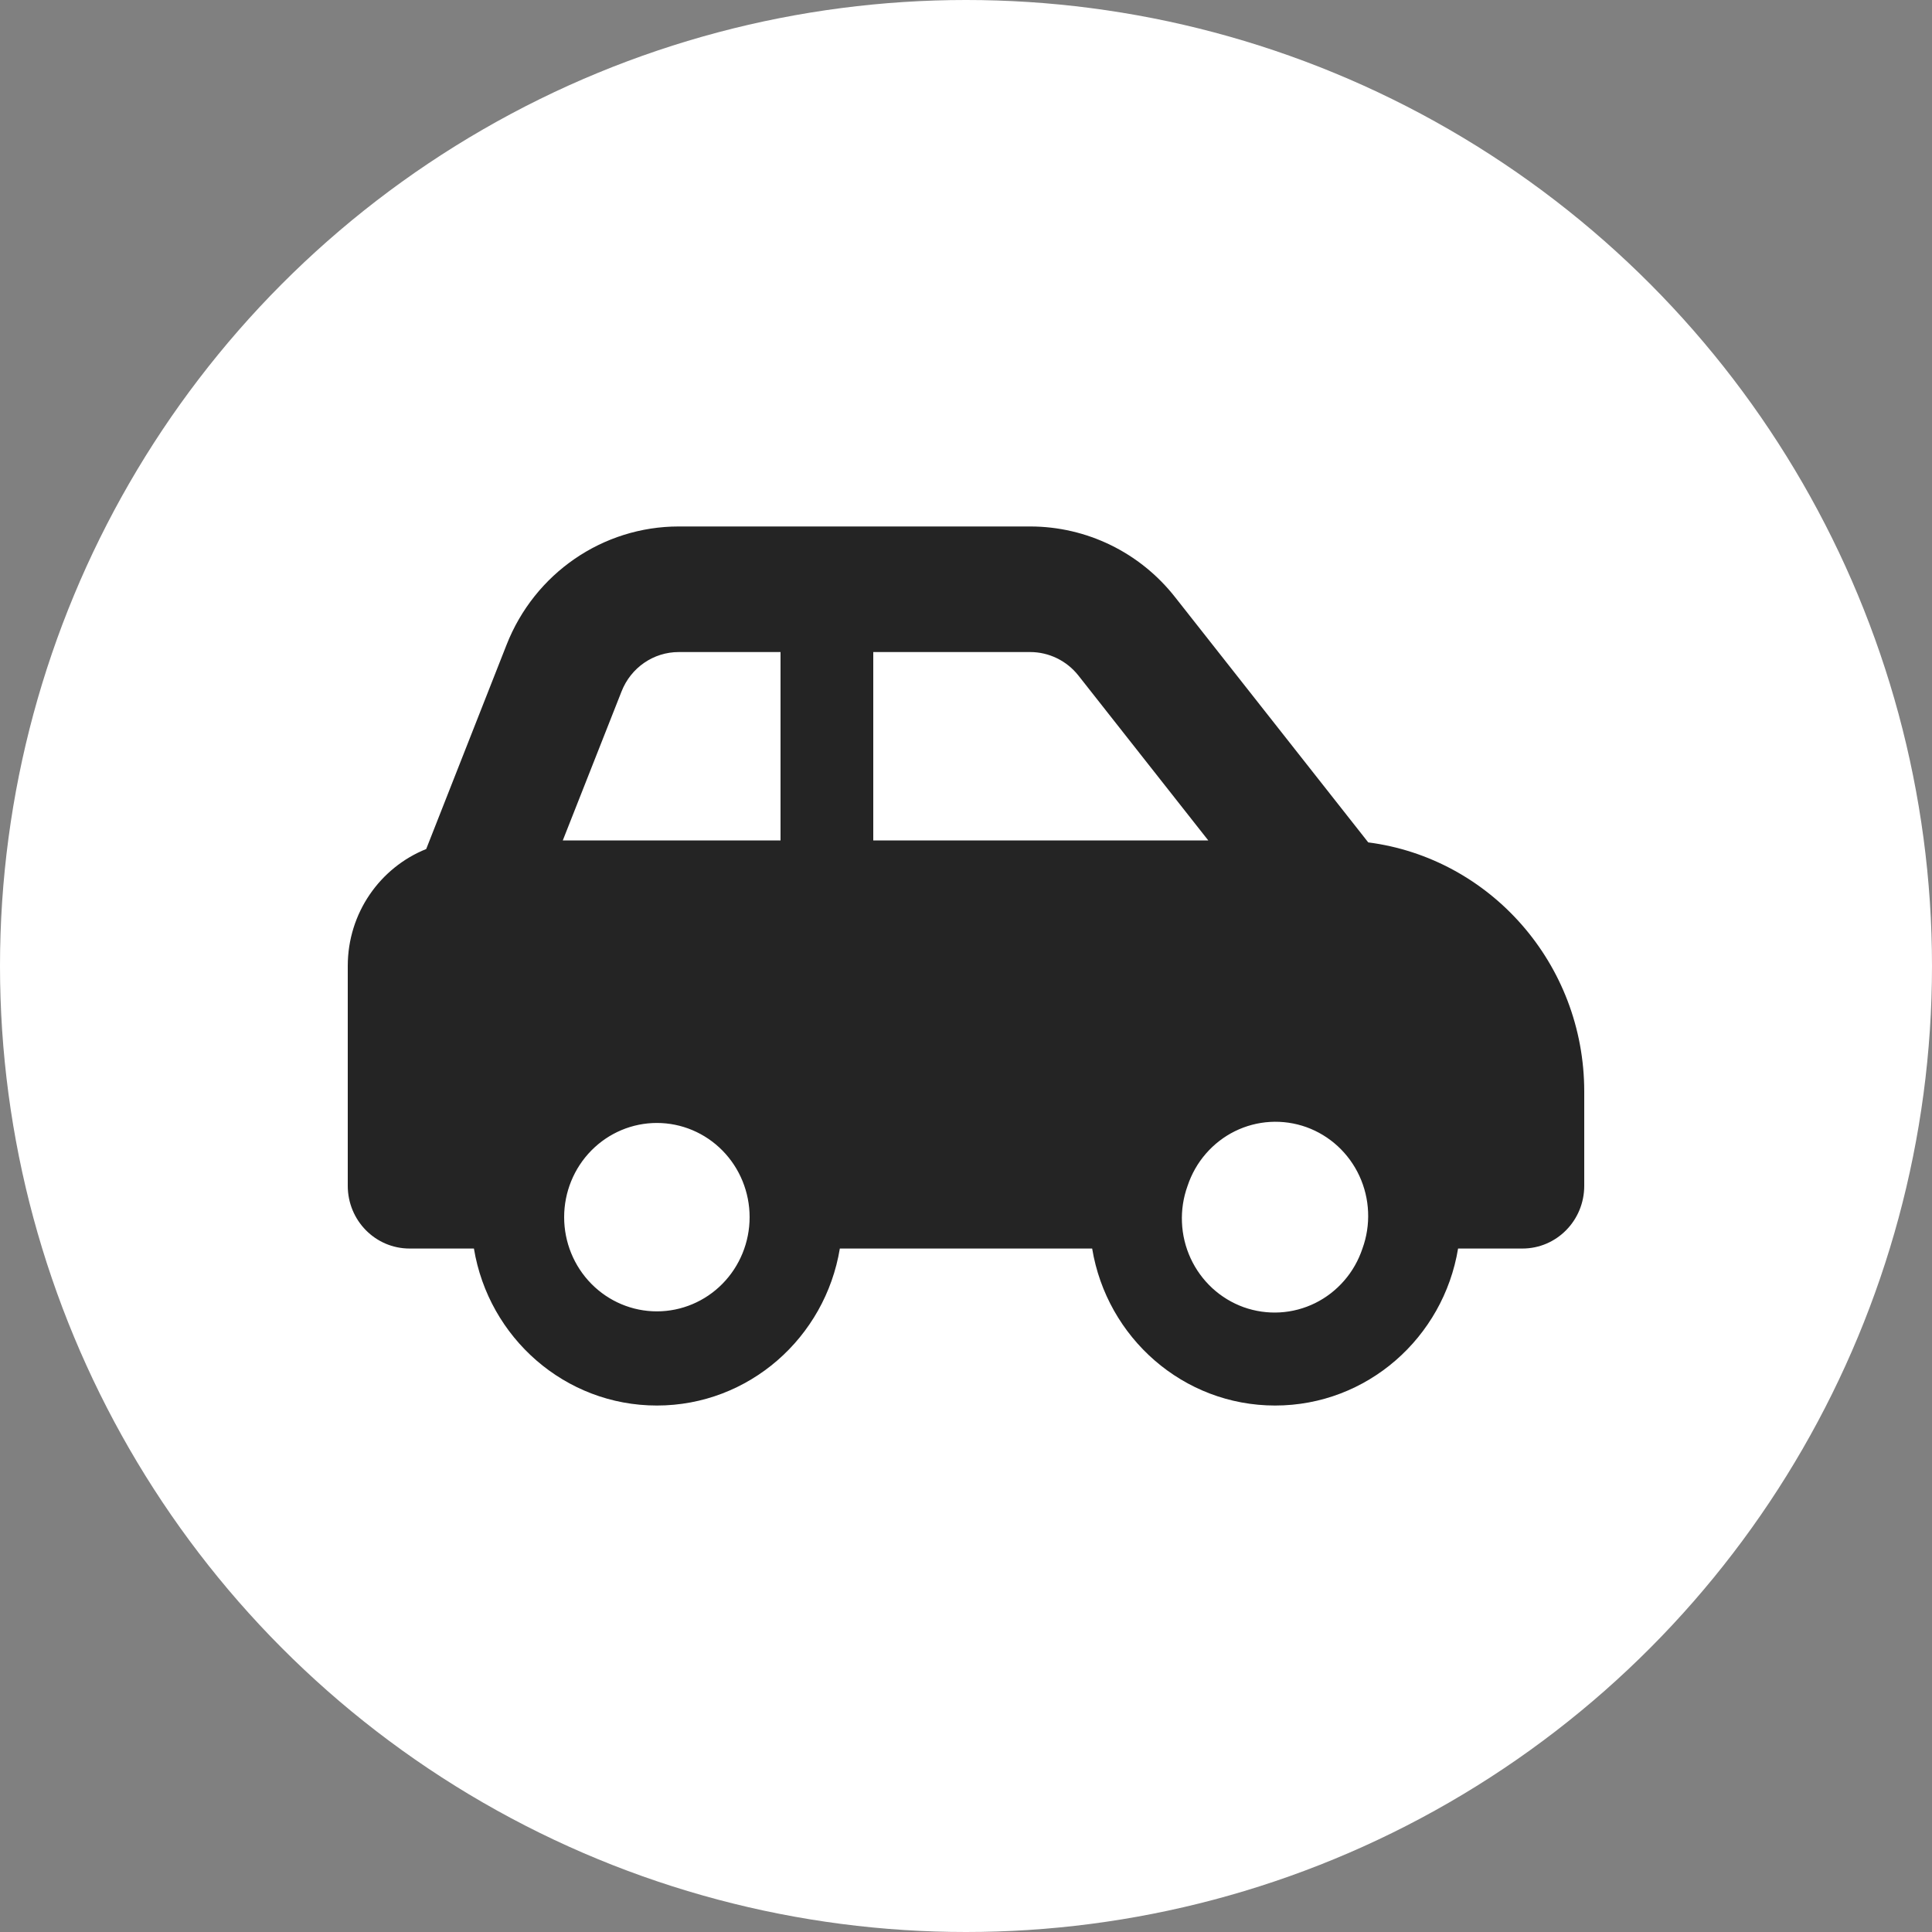
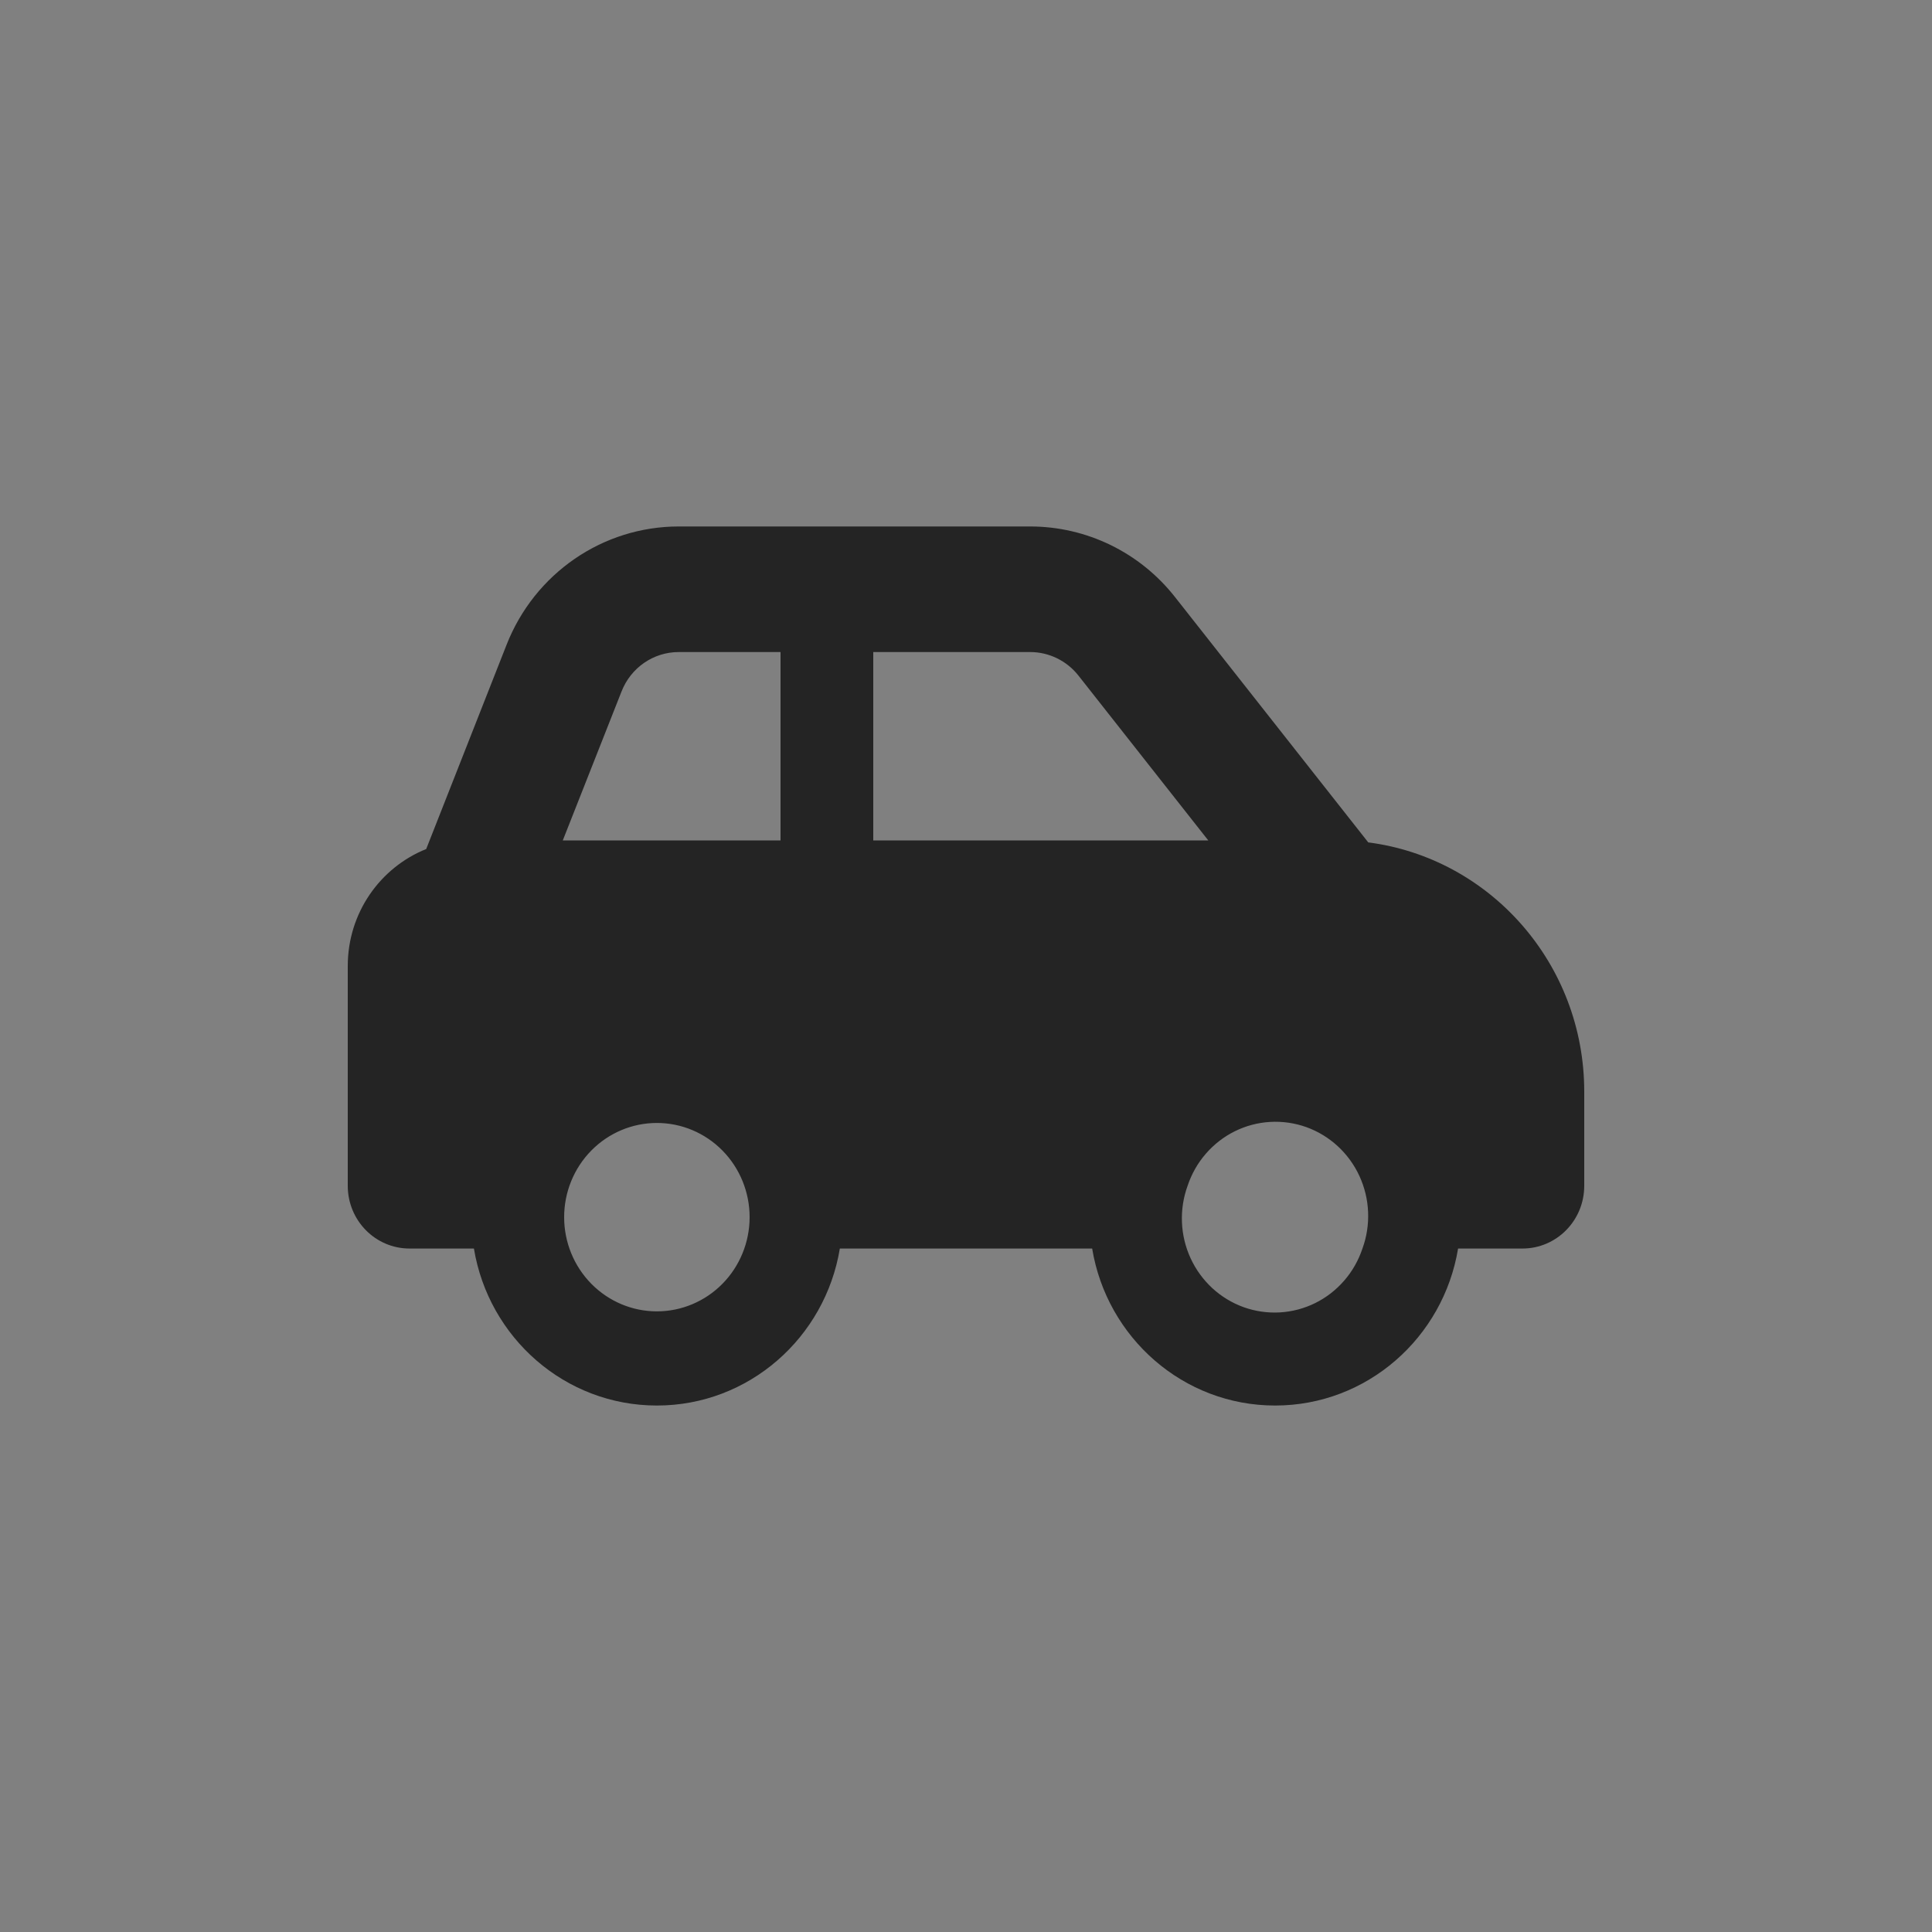
<svg xmlns="http://www.w3.org/2000/svg" width="50" height="50" viewBox="0 0 50 50" fill="none">
  <rect x="0" y="0" width="50" height="50" fill="#808080" stroke="none" />
-   <circle cx="25" cy="25" r="25" fill="white" />
  <path d="M17.565 16.875H20.2V21.75H14.565L16.085 17.896C16.325 17.281 16.91 16.875 17.565 16.875ZM22.6 21.75V16.875H26.66C27.145 16.875 27.605 17.098 27.91 17.484L31.27 21.75H22.6ZM35.41 21.801L30.41 15.453C29.5 14.295 28.12 13.625 26.66 13.625H17.565C15.6 13.625 13.835 14.839 13.11 16.687L11.03 21.973C9.84 22.451 9 23.624 9 25V30.688C9 31.586 9.715 32.312 10.6 32.312H12.265C12.645 34.618 14.62 36.375 17 36.375C19.38 36.375 21.355 34.618 21.735 32.312H28.265C28.645 34.618 30.62 36.375 33 36.375C35.38 36.375 37.355 34.618 37.735 32.312H39.4C40.285 32.312 41 31.586 41 30.688V28.25C41 24.939 38.56 22.207 35.41 21.801ZM30.735 30.688C30.837 30.382 30.997 30.099 31.208 29.857C31.418 29.615 31.673 29.417 31.959 29.276C32.245 29.135 32.556 29.053 32.873 29.035C33.191 29.017 33.509 29.063 33.809 29.17C34.108 29.278 34.384 29.445 34.62 29.662C34.855 29.879 35.046 30.141 35.181 30.433C35.316 30.726 35.393 31.042 35.406 31.365C35.42 31.687 35.37 32.01 35.26 32.312C35.158 32.618 34.998 32.901 34.787 33.143C34.577 33.385 34.322 33.583 34.036 33.724C33.75 33.865 33.439 33.947 33.121 33.965C32.804 33.983 32.486 33.937 32.186 33.83C31.887 33.722 31.611 33.555 31.375 33.338C31.14 33.121 30.949 32.859 30.814 32.567C30.679 32.275 30.602 31.958 30.589 31.635C30.575 31.313 30.625 30.99 30.735 30.688ZM17 29.062C17.637 29.062 18.247 29.319 18.697 29.776C19.147 30.233 19.4 30.854 19.4 31.5C19.4 32.147 19.147 32.767 18.697 33.224C18.247 33.681 17.637 33.938 17 33.938C16.363 33.938 15.753 33.681 15.303 33.224C14.853 32.767 14.6 32.147 14.6 31.5C14.6 30.854 14.853 30.233 15.303 29.776C15.753 29.319 16.363 29.062 17 29.062Z" fill="#242424" />
</svg>